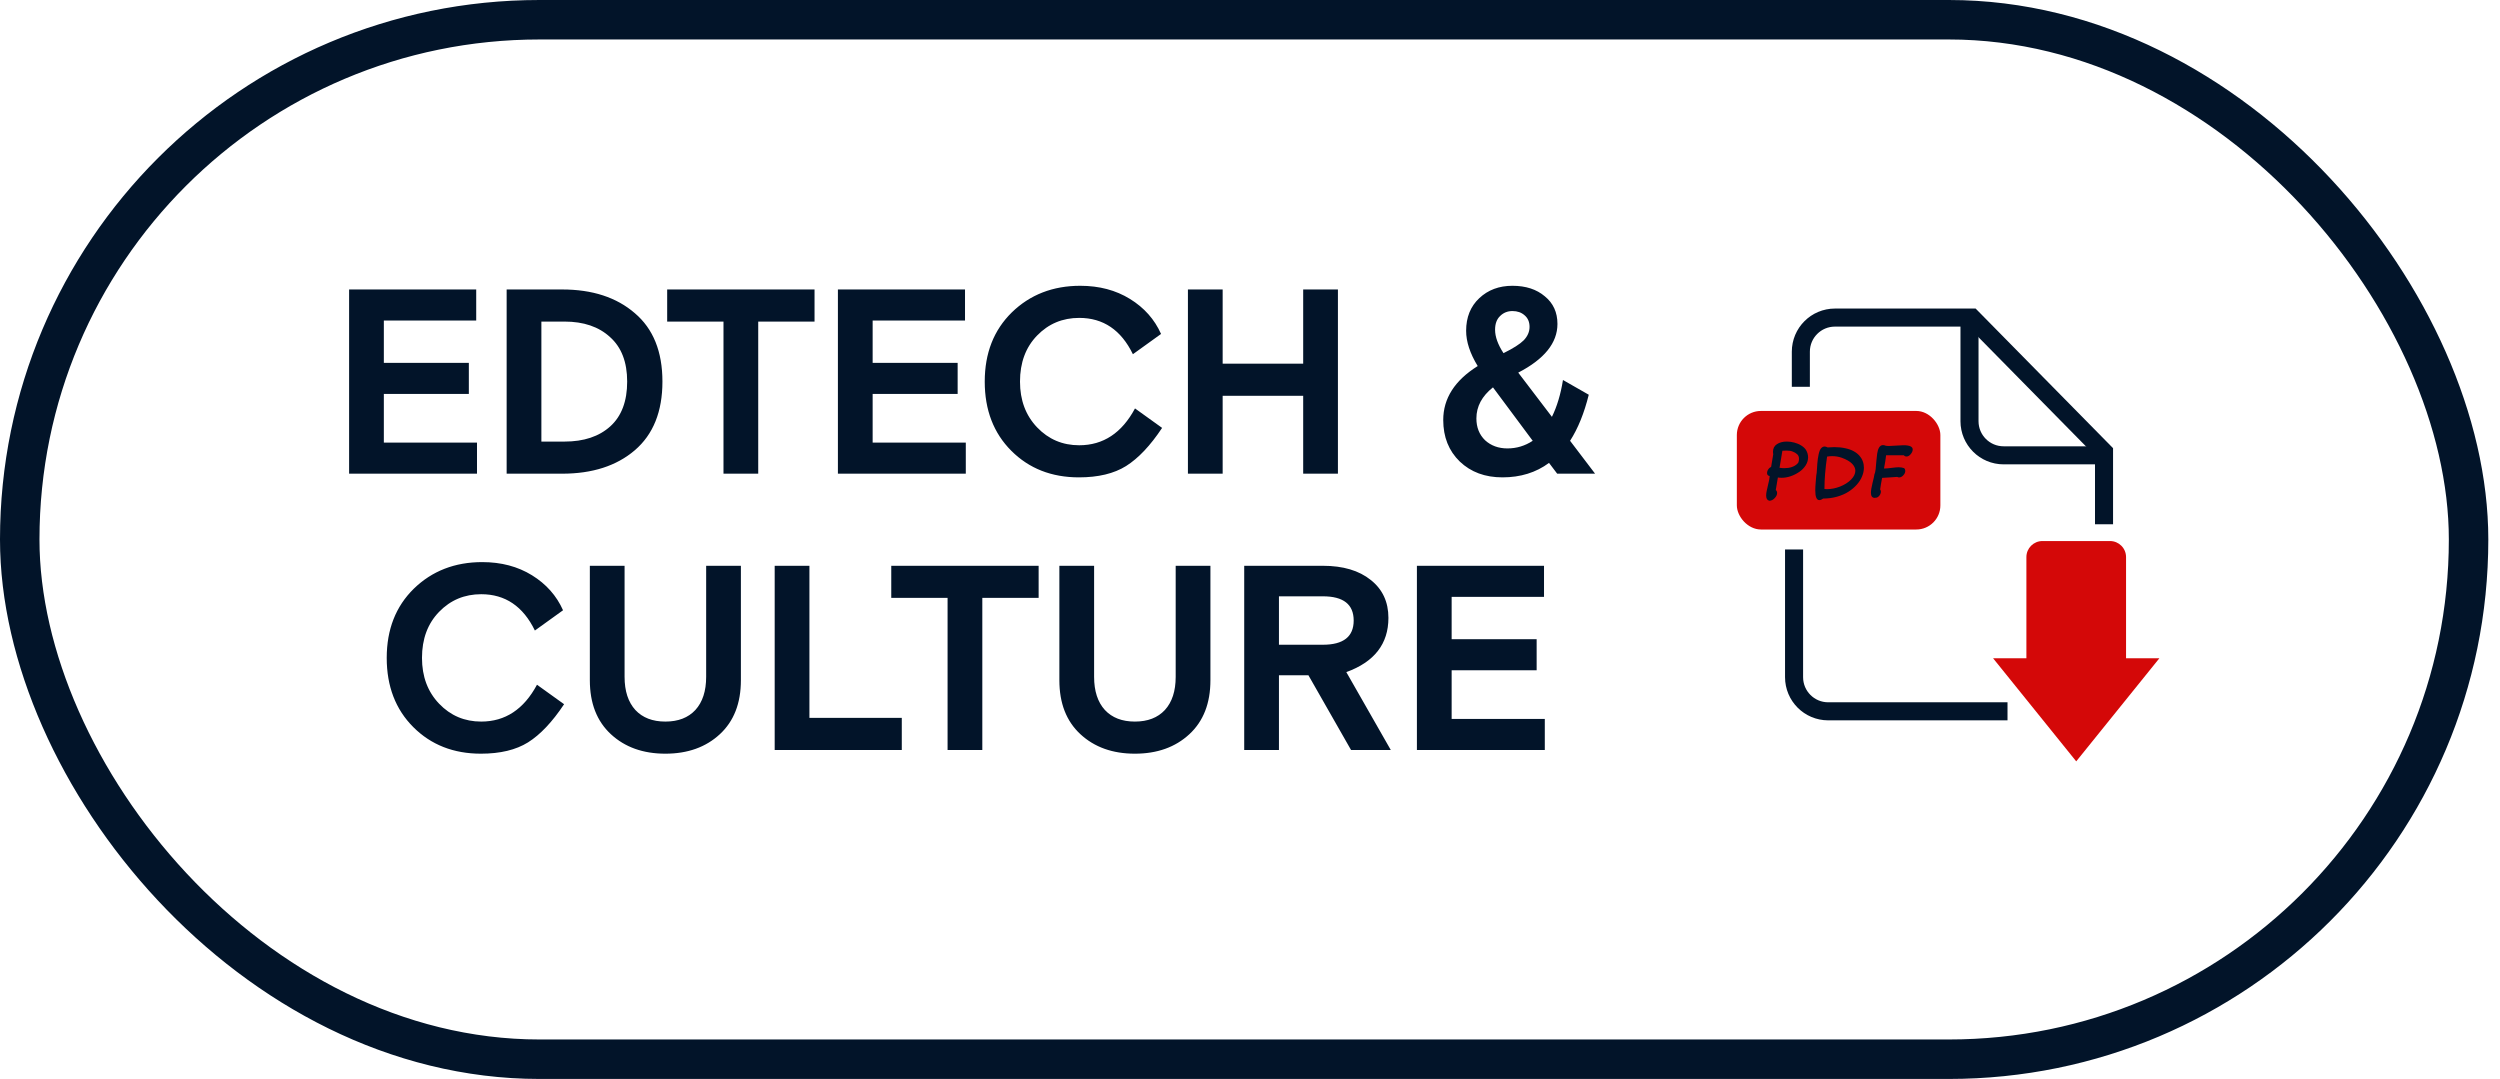
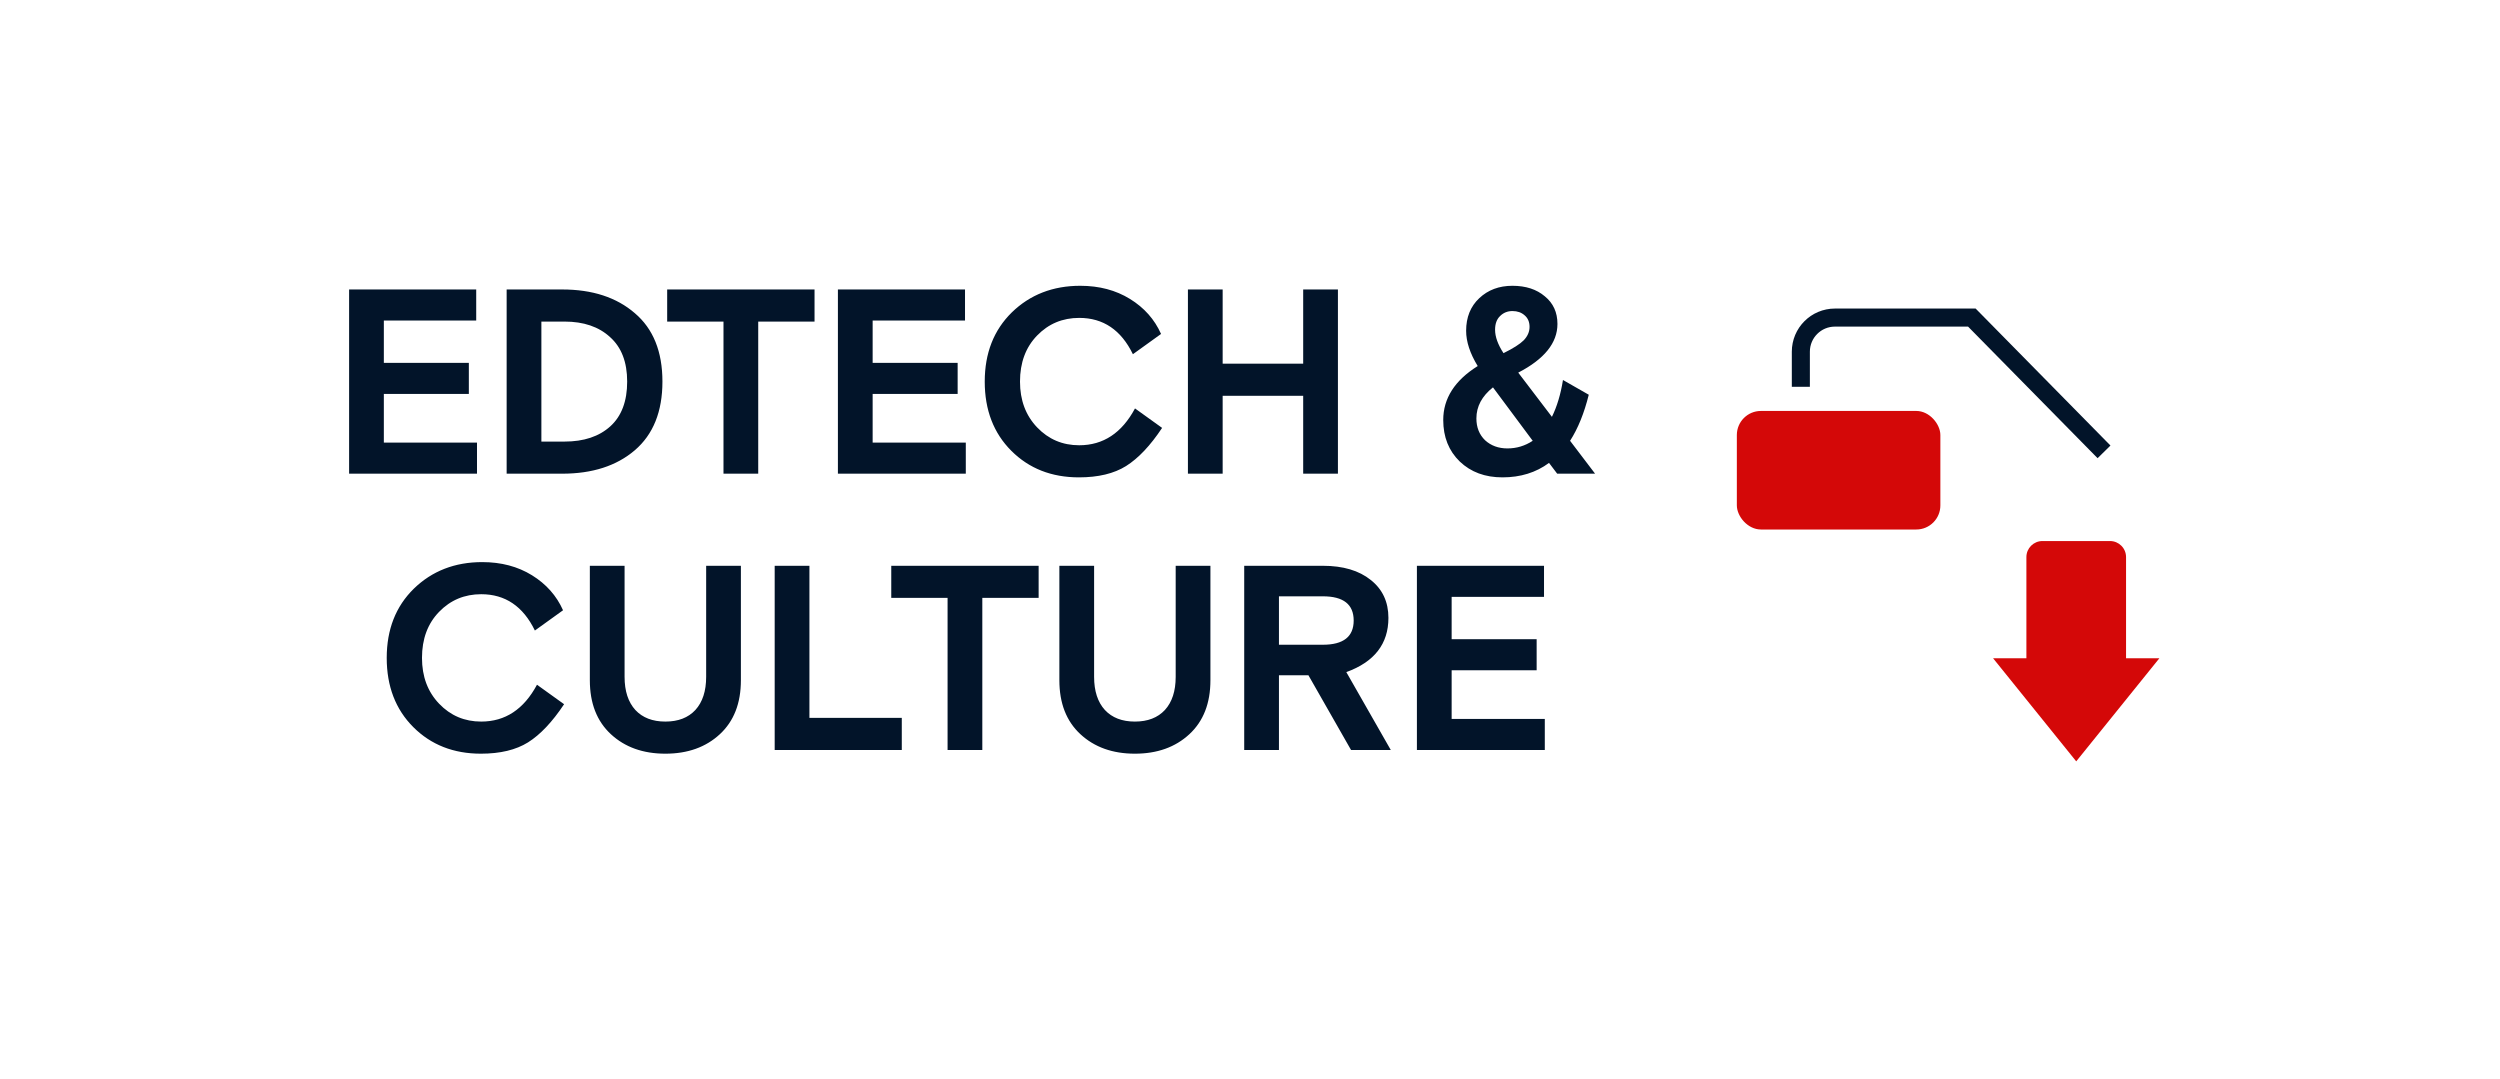
<svg xmlns="http://www.w3.org/2000/svg" width="190" height="82" viewBox="0 0 190 82" fill="none">
-   <rect x="1.5" y="1.5" width="186.112" height="79" rx="39.5" stroke="#021429" stroke-width="3" />
  <path d="M26.532 36V22H36.192V24.36H29.172V27.58H35.632V29.94H29.172V33.64H36.252V36H26.532ZM38.505 36V22H42.725C45.018 22 46.858 22.6 48.245 23.8C49.645 24.987 50.345 26.72 50.345 29C50.345 31.28 49.645 33.02 48.245 34.22C46.858 35.407 45.018 36 42.725 36H38.505ZM41.145 33.56H42.905C44.372 33.56 45.532 33.173 46.385 32.4C47.238 31.627 47.665 30.493 47.665 29C47.665 27.52 47.232 26.393 46.365 25.62C45.512 24.833 44.358 24.44 42.905 24.44H41.145V33.56ZM50.705 24.44V22H61.905V24.44H57.625V36H54.985V24.44H50.705ZM63.681 36V22H73.341V24.36H66.321V27.58H72.781V29.94H66.321V33.64H73.401V36H63.681ZM86.26 31.04L88.32 32.52C87.427 33.867 86.513 34.833 85.58 35.42C84.66 35.993 83.467 36.28 82 36.28C79.92 36.28 78.207 35.607 76.86 34.26C75.513 32.913 74.84 31.16 74.84 29C74.84 26.84 75.527 25.087 76.9 23.74C78.287 22.393 80.02 21.72 82.1 21.72C83.54 21.72 84.8 22.053 85.88 22.72C86.96 23.387 87.747 24.273 88.24 25.38L86.1 26.92C85.207 25.08 83.847 24.16 82.02 24.16C80.753 24.16 79.687 24.607 78.82 25.5C77.953 26.393 77.52 27.56 77.52 29C77.52 30.413 77.953 31.573 78.82 32.48C79.687 33.387 80.753 33.84 82.02 33.84C83.847 33.84 85.26 32.907 86.26 31.04ZM90.282 36V22H92.922V27.64H99.042V22H101.682V36H99.042V30.08H92.922V36H90.282ZM121.226 36H118.346L117.726 35.18C116.739 35.913 115.559 36.28 114.186 36.28C112.866 36.28 111.786 35.88 110.946 35.08C110.106 34.267 109.686 33.213 109.686 31.92C109.686 30.28 110.559 28.913 112.306 27.82C111.719 26.86 111.426 25.967 111.426 25.14C111.426 24.113 111.759 23.287 112.426 22.66C113.093 22.033 113.933 21.72 114.946 21.72C115.959 21.72 116.779 21.987 117.406 22.52C118.046 23.04 118.366 23.74 118.366 24.62C118.366 26.06 117.373 27.293 115.386 28.32L117.946 31.68C118.333 30.893 118.613 29.96 118.786 28.88L120.746 30C120.399 31.4 119.926 32.567 119.326 33.5L121.226 36ZM114.566 34.08C115.259 34.08 115.899 33.887 116.486 33.5L113.466 29.44C112.626 30.107 112.206 30.893 112.206 31.8C112.206 32.48 112.426 33.033 112.866 33.46C113.319 33.873 113.886 34.08 114.566 34.08ZM113.626 25.06C113.626 25.593 113.839 26.187 114.266 26.84C114.999 26.48 115.513 26.153 115.806 25.86C116.099 25.553 116.246 25.213 116.246 24.84C116.246 24.467 116.119 24.173 115.866 23.96C115.626 23.747 115.319 23.64 114.946 23.64C114.573 23.64 114.259 23.767 114.006 24.02C113.753 24.26 113.626 24.607 113.626 25.06ZM40.811 52.04L42.871 53.52C41.977 54.867 41.064 55.833 40.131 56.42C39.211 56.993 38.017 57.28 36.551 57.28C34.471 57.28 32.757 56.607 31.411 55.26C30.064 53.913 29.391 52.16 29.391 50C29.391 47.84 30.077 46.087 31.451 44.74C32.837 43.393 34.571 42.72 36.651 42.72C38.091 42.72 39.351 43.053 40.431 43.72C41.511 44.387 42.297 45.273 42.791 46.38L40.651 47.92C39.757 46.08 38.397 45.16 36.571 45.16C35.304 45.16 34.237 45.607 33.371 46.5C32.504 47.393 32.071 48.56 32.071 50C32.071 51.413 32.504 52.573 33.371 53.48C34.237 54.387 35.304 54.84 36.571 54.84C38.397 54.84 39.811 53.907 40.811 52.04ZM56.308 43V51.7C56.308 53.447 55.775 54.813 54.708 55.8C53.642 56.787 52.262 57.28 50.568 57.28C48.875 57.28 47.495 56.787 46.428 55.8C45.362 54.813 44.828 53.447 44.828 51.7V43H47.468V51.44C47.468 52.52 47.742 53.36 48.288 53.96C48.835 54.547 49.595 54.84 50.568 54.84C51.542 54.84 52.302 54.547 52.848 53.96C53.395 53.36 53.668 52.52 53.668 51.44V43H56.308ZM58.876 57V43H61.516V54.56H68.536V57H58.876ZM67.736 45.44V43H78.936V45.44H74.656V57H72.016V45.44H67.736ZM91.992 43V51.7C91.992 53.447 91.459 54.813 90.392 55.8C89.325 56.787 87.945 57.28 86.252 57.28C84.559 57.28 83.179 56.787 82.112 55.8C81.045 54.813 80.512 53.447 80.512 51.7V43H83.152V51.44C83.152 52.52 83.425 53.36 83.972 53.96C84.519 54.547 85.279 54.84 86.252 54.84C87.225 54.84 87.985 54.547 88.532 53.96C89.079 53.36 89.352 52.52 89.352 51.44V43H91.992ZM102.68 57L99.44 51.32H97.2V57H94.56V43H100.54C102.073 43 103.286 43.36 104.18 44.08C105.073 44.787 105.52 45.747 105.52 46.96C105.52 48.933 104.453 50.307 102.32 51.08L105.7 57H102.68ZM97.2 45.32V49H100.54C102.1 49 102.88 48.387 102.88 47.16C102.88 45.933 102.1 45.32 100.54 45.32H97.2ZM107.685 57V43H117.345V45.36H110.325V48.58H116.785V50.94H110.325V54.64H117.405V57H107.685Z" fill="#021429" />
  <rect x="132" y="31.232" width="15.468" height="9.01" rx="1.83" fill="#D40808" />
  <path d="M160.361 41.119C161.034 41.119 161.58 41.665 161.58 42.339V50.029H164.112L157.793 57.863L151.475 50.029H154.006V42.339C154.006 41.665 154.552 41.119 155.226 41.119H160.361Z" fill="#D40808" />
-   <path d="M136.864 29.399V26.729C136.864 25.297 138.024 24.136 139.456 24.136H149.86L159.906 34.342V39.843" stroke="#021429" stroke-width="1.372" />
-   <path d="M152.571 54.06H138.941C137.51 54.06 136.349 52.899 136.349 51.467V41.757" stroke="#021429" stroke-width="1.372" />
-   <path d="M160.305 34.605H152.275C150.843 34.605 149.682 33.444 149.682 32.012V24.136" stroke="#021429" stroke-width="1.372" />
-   <path d="M134.444 38.049C134.3 38.007 134.227 37.876 134.227 37.655C134.227 37.503 134.271 37.253 134.359 36.907C134.446 36.556 134.49 36.33 134.49 36.227C134.49 36.211 134.49 36.196 134.49 36.181C134.361 36.154 134.296 36.078 134.296 35.952C134.296 35.891 134.309 35.829 134.336 35.764C134.366 35.699 134.404 35.642 134.45 35.592C134.5 35.543 134.551 35.509 134.604 35.49C134.646 35.242 134.7 34.924 134.764 34.535C134.753 34.467 134.747 34.402 134.747 34.341C134.747 34.082 134.846 33.888 135.044 33.758C135.246 33.625 135.498 33.558 135.799 33.558C135.993 33.558 136.185 33.585 136.376 33.638C136.57 33.688 136.747 33.764 136.907 33.867C137.067 33.966 137.187 34.082 137.267 34.215C137.366 34.394 137.415 34.575 137.415 34.758C137.415 34.971 137.353 35.177 137.227 35.375C137.101 35.57 136.939 35.733 136.741 35.867C136.547 36 136.332 36.109 136.096 36.192C135.859 36.272 135.629 36.312 135.404 36.312C135.305 36.312 135.21 36.305 135.119 36.289C135.103 36.392 135.077 36.55 135.039 36.764C135.004 36.977 134.978 37.135 134.959 37.238C135.027 37.299 135.061 37.375 135.061 37.467C135.061 37.6 134.999 37.731 134.873 37.861C134.747 37.99 134.618 38.055 134.484 38.055C134.469 38.055 134.456 38.053 134.444 38.049ZM136.227 34.313C136.12 34.267 135.968 34.244 135.77 34.244C135.724 34.244 135.631 34.248 135.49 34.255C135.486 34.255 135.48 34.255 135.473 34.255C135.469 34.255 135.465 34.255 135.461 34.255C135.439 34.4 135.402 34.617 135.353 34.907C135.307 35.193 135.271 35.408 135.244 35.552C135.366 35.572 135.486 35.581 135.604 35.581C136.031 35.581 136.36 35.471 136.593 35.25C136.646 35.189 136.675 35.154 136.678 35.147C136.709 35.048 136.724 34.958 136.724 34.878C136.724 34.722 136.677 34.602 136.581 34.518C136.49 34.434 136.372 34.366 136.227 34.313ZM138.566 37.889C138.452 37.969 138.353 38.009 138.269 38.009C138.063 38.009 137.961 37.762 137.961 37.267C137.961 37.103 137.972 36.888 137.995 36.621C138.022 36.354 138.035 36.198 138.035 36.152C138.046 36.099 138.058 36.023 138.069 35.924C138.081 35.825 138.088 35.72 138.092 35.61C138.1 35.499 138.107 35.379 138.115 35.25C138.126 35.12 138.14 34.994 138.155 34.873C138.17 34.751 138.191 34.633 138.218 34.518C138.244 34.404 138.275 34.305 138.309 34.221C138.347 34.133 138.397 34.065 138.458 34.015C138.519 33.962 138.587 33.935 138.663 33.935C138.736 33.935 138.816 33.958 138.903 34.004C139.079 33.989 139.248 33.981 139.412 33.981C139.717 33.981 139.993 34.01 140.24 34.067C140.492 34.12 140.703 34.194 140.875 34.29C141.05 34.385 141.196 34.499 141.315 34.633C141.433 34.766 141.518 34.909 141.572 35.061C141.629 35.21 141.657 35.37 141.657 35.541C141.657 35.758 141.612 35.977 141.52 36.198C141.433 36.419 141.299 36.63 141.12 36.832C140.941 37.034 140.73 37.213 140.486 37.369C140.242 37.526 139.955 37.651 139.623 37.746C139.292 37.842 138.94 37.889 138.566 37.889ZM139.966 34.787C139.73 34.707 139.49 34.667 139.246 34.667C139.117 34.667 138.987 34.678 138.858 34.701C138.724 35.619 138.658 36.44 138.658 37.164C138.722 37.171 138.787 37.175 138.852 37.175C139.183 37.175 139.517 37.108 139.852 36.975C140.187 36.842 140.463 36.667 140.68 36.45C140.897 36.228 141.006 36.004 141.006 35.775C141.006 35.589 140.922 35.41 140.755 35.238C140.587 35.067 140.324 34.916 139.966 34.787ZM142.641 37.815C142.58 37.83 142.527 37.838 142.481 37.838C142.287 37.838 142.19 37.706 142.19 37.444C142.19 37.284 142.231 37.032 142.315 36.689C142.403 36.347 142.449 36.139 142.452 36.067C142.494 35.983 142.527 35.846 142.55 35.655C142.572 35.461 142.59 35.265 142.601 35.067C142.616 34.869 142.637 34.674 142.664 34.484C142.69 34.29 142.74 34.132 142.812 34.01C142.889 33.888 142.988 33.827 143.109 33.827C143.17 33.827 143.237 33.842 143.309 33.873C143.37 33.888 143.456 33.895 143.567 33.895C143.666 33.895 143.841 33.886 144.092 33.867C144.347 33.848 144.538 33.838 144.664 33.838C145.132 33.838 145.366 33.945 145.366 34.158C145.366 34.276 145.315 34.396 145.212 34.518C145.113 34.636 145.006 34.695 144.892 34.695C144.816 34.695 144.747 34.663 144.686 34.598C144.389 34.598 143.942 34.598 143.344 34.598C143.313 34.884 143.26 35.219 143.184 35.604C143.207 35.604 143.231 35.604 143.258 35.604C143.368 35.604 143.54 35.589 143.772 35.558C144.005 35.528 144.178 35.512 144.292 35.512C144.456 35.512 144.599 35.535 144.721 35.581C144.774 35.638 144.801 35.707 144.801 35.787C144.801 35.905 144.751 36.017 144.652 36.124C144.553 36.23 144.446 36.284 144.332 36.284C144.283 36.284 144.235 36.27 144.189 36.244C144.064 36.251 143.873 36.265 143.618 36.284C143.363 36.299 143.17 36.31 143.041 36.318C142.969 36.68 142.919 36.973 142.892 37.198C142.93 37.248 142.949 37.305 142.949 37.369C142.949 37.43 142.934 37.491 142.904 37.552C142.877 37.613 142.839 37.668 142.789 37.718C142.744 37.764 142.694 37.796 142.641 37.815Z" fill="#021429" />
+   <path d="M136.864 29.399V26.729C136.864 25.297 138.024 24.136 139.456 24.136H149.86L159.906 34.342" stroke="#021429" stroke-width="1.372" />
</svg>